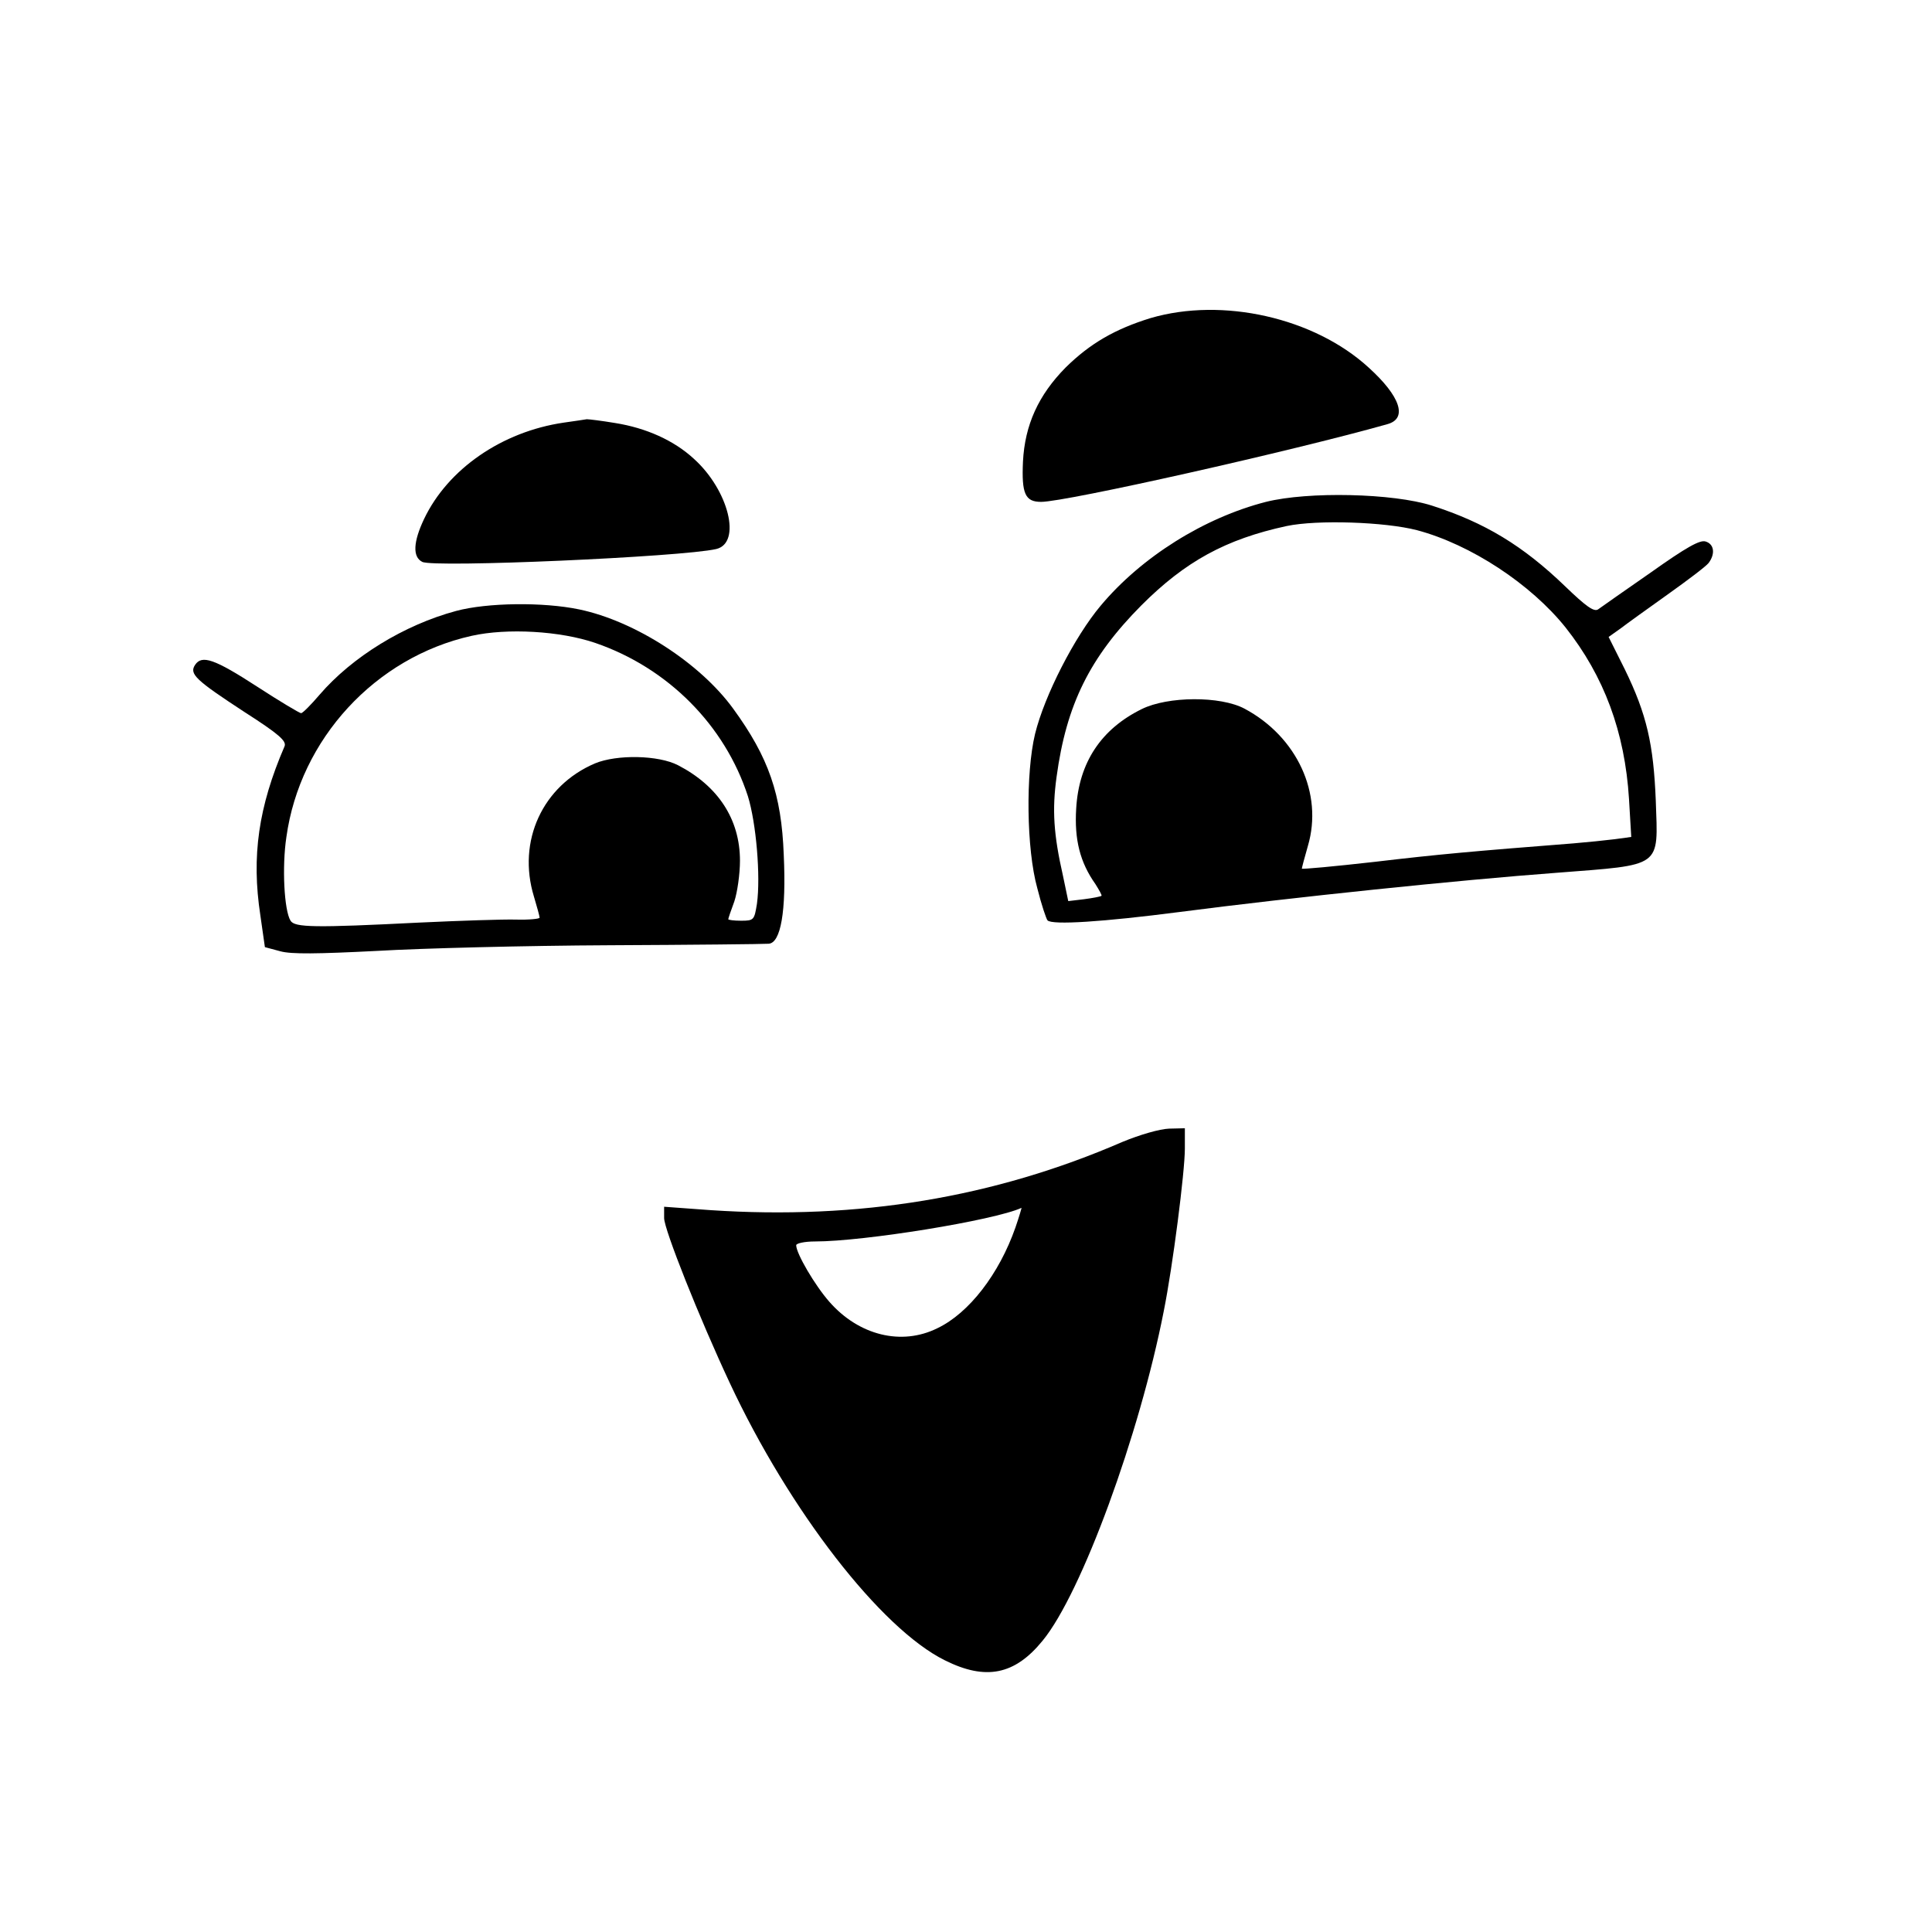
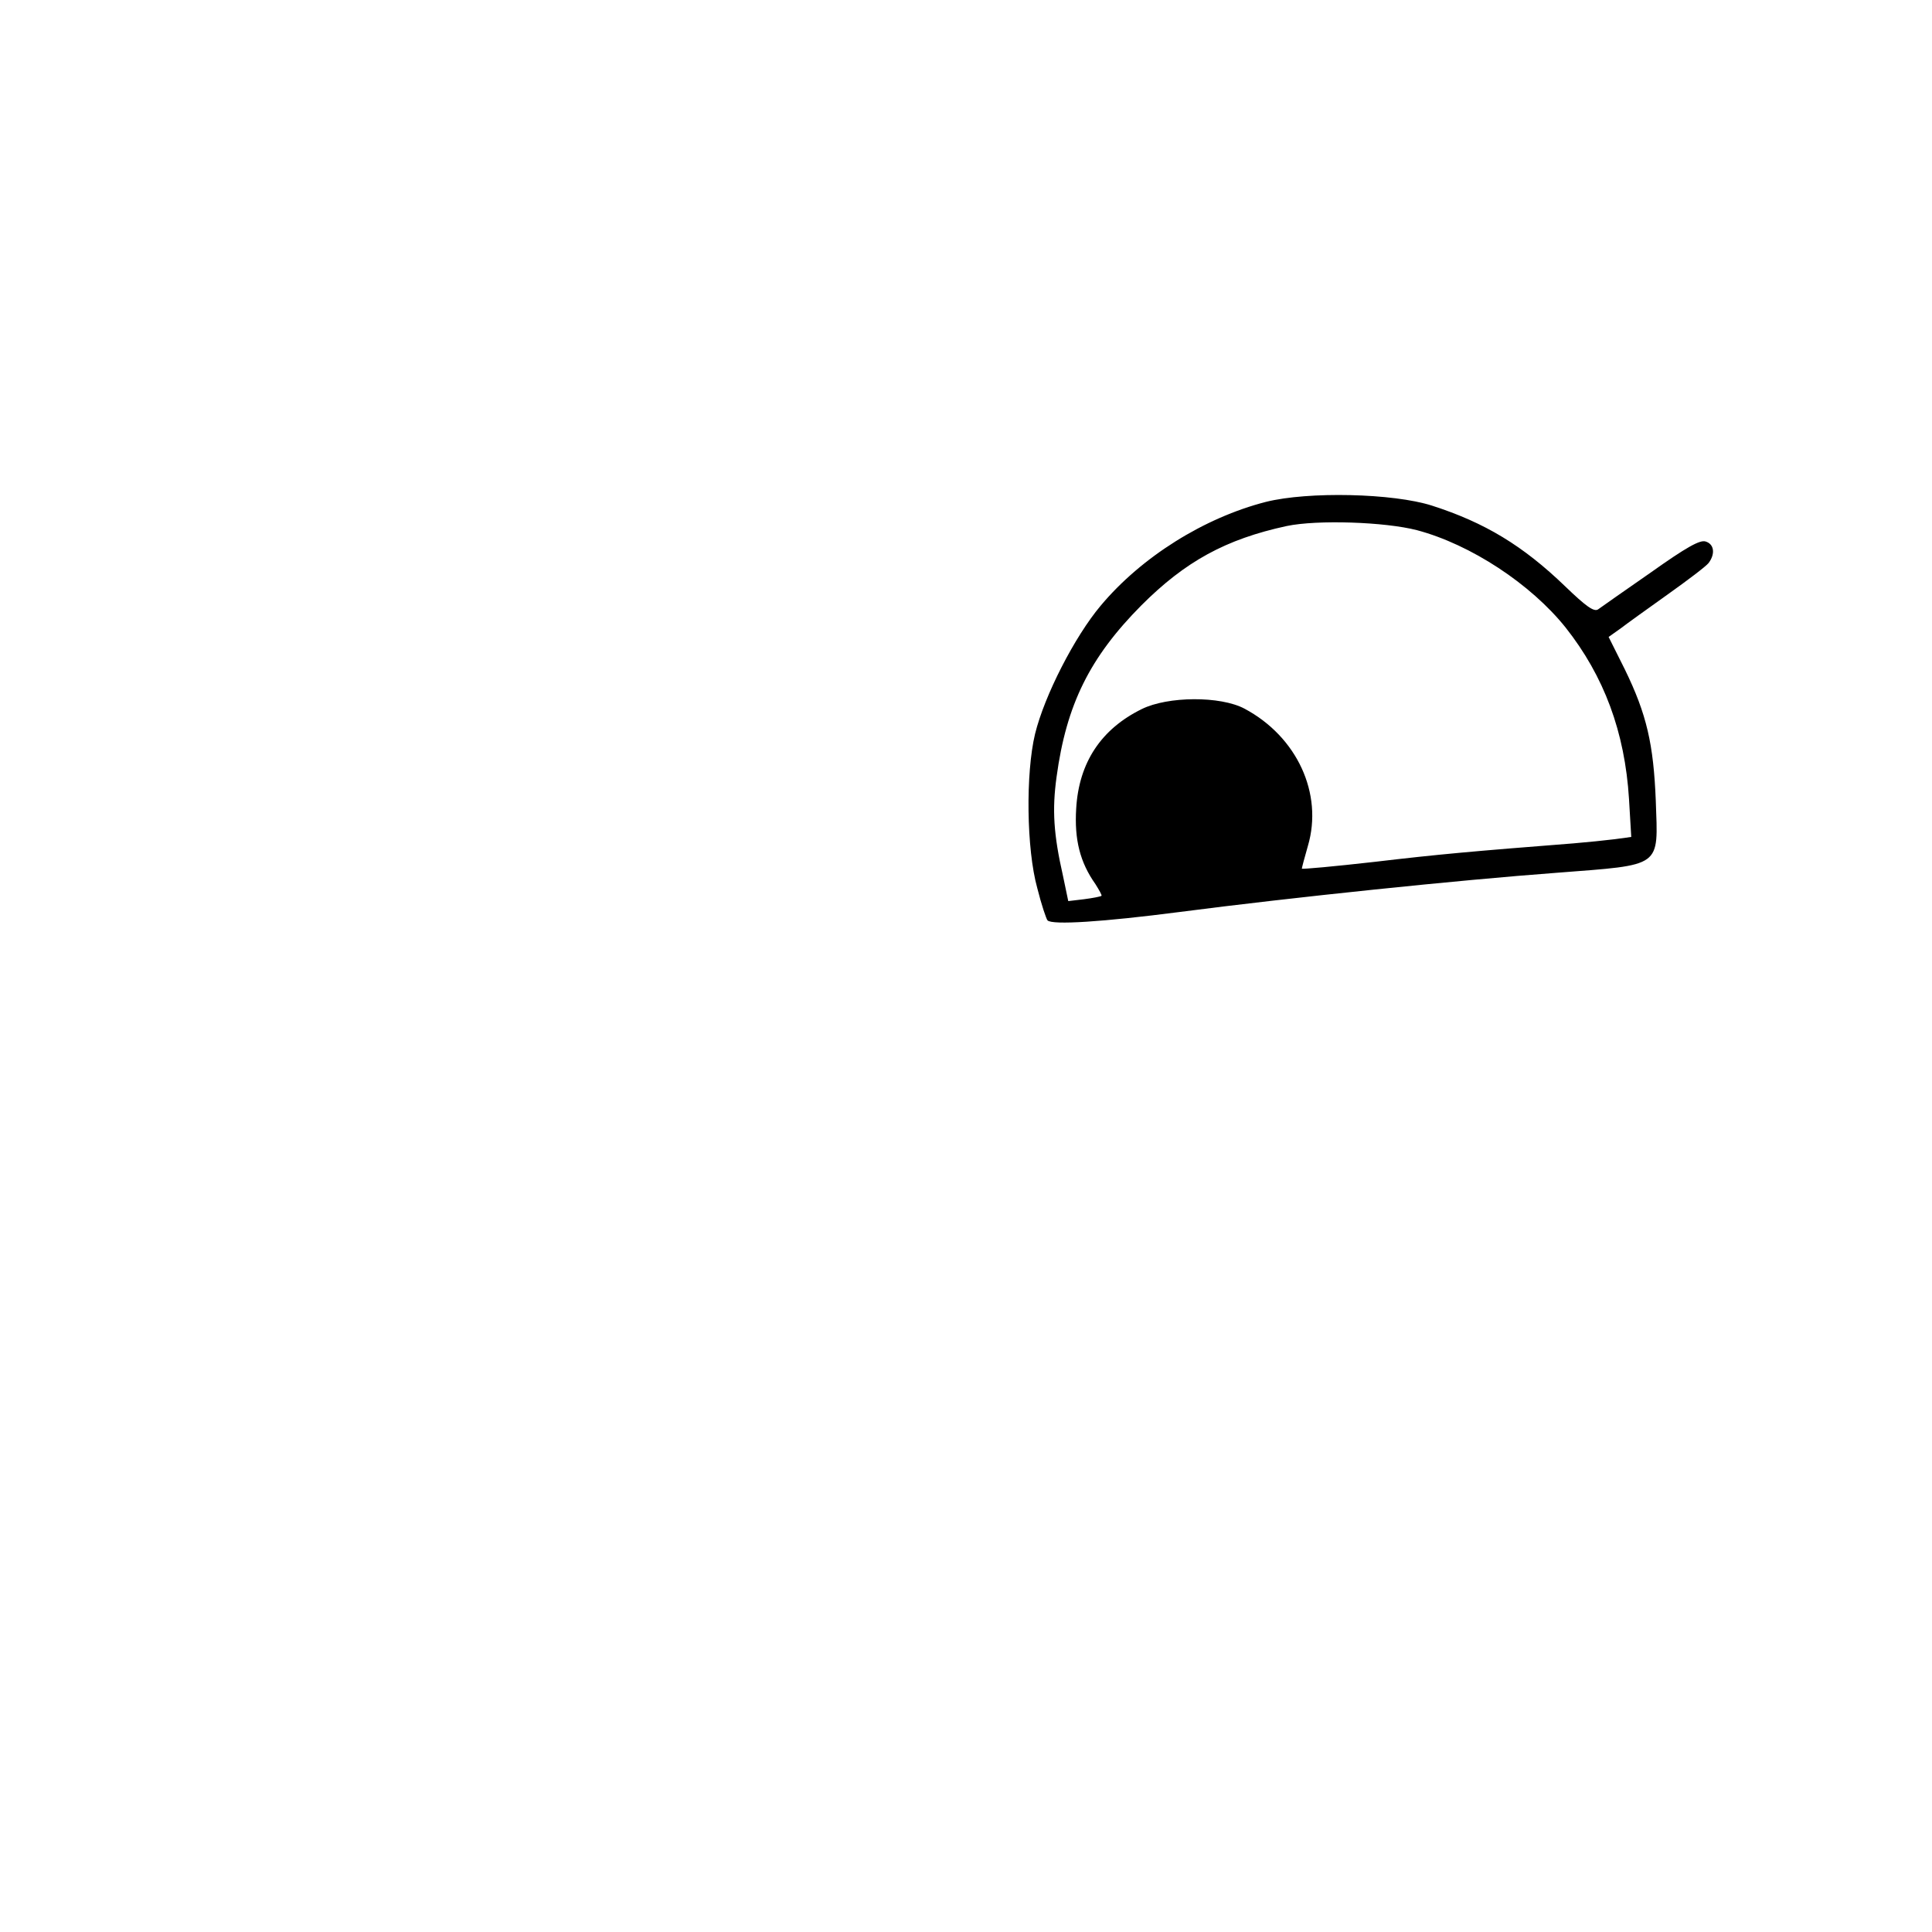
<svg xmlns="http://www.w3.org/2000/svg" version="1.0" width="512pt" height="512pt" viewBox="0 0 512 512" preserveAspectRatio="xMidYMid meet">
  <g transform="translate(0,512) scale(0.1,-0.1)" fill="#000000" stroke="none">
-     <path d="M3049 4277 c-94 -29 -160 -67 -225 -131 -72 -73 -108 -152 -113 -249 -4 -86 6 -107 48 -107 66 0 667 135 918 206 54 15 34 74 -50 150 -144 132 -387 187 -578 131z" />
-     <path d="M1494 4000 c-164 -24 -307 -123 -370 -255 -29 -61 -31 -101 -5 -114 29 -16 688 13 779 34 68 16 33 156 -59 239 -53 49 -127 82 -209 95 -36 6 -69 10 -75 10 -5 -1 -33 -5 -61 -9z" />
    <path d="M3355 3790 c-164 -42 -330 -146 -438 -275 -69 -82 -149 -238 -174 -340 -25 -104 -23 -305 6 -409 11 -44 24 -82 27 -85 12 -13 148 -4 349 22 300 39 744 85 1000 104 283 22 269 12 263 191 -6 150 -24 229 -82 348 l-43 86 31 22 c17 13 74 54 126 91 52 37 101 74 108 83 18 24 15 50 -8 57 -15 5 -52 -16 -145 -82 -69 -48 -132 -92 -140 -98 -11 -7 -32 8 -87 61 -112 108 -213 169 -353 214 -103 33 -328 38 -440 10z m400 -75 c143 -38 302 -143 394 -258 102 -129 157 -277 168 -454 l6 -101 -44 -6 c-24 -3 -73 -8 -109 -11 -268 -21 -358 -29 -527 -49 -106 -12 -193 -20 -193 -18 0 2 7 29 16 60 41 139 -29 290 -168 364 -64 34 -203 33 -272 -1 -108 -53 -167 -142 -174 -264 -5 -82 10 -142 51 -200 10 -16 18 -30 16 -31 -2 -2 -23 -6 -46 -9 l-42 -5 -14 67 c-25 110 -29 175 -17 262 26 192 88 317 225 455 116 116 223 175 385 210 81 17 260 11 345 -11z" />
-     <path d="M1209 3501 c-138 -37 -276 -122 -362 -222 -23 -27 -45 -49 -49 -49 -4 0 -56 31 -116 70 -114 74 -147 85 -165 58 -16 -24 1 -40 131 -125 92 -59 112 -77 106 -91 -69 -160 -88 -291 -64 -448 l12 -84 41 -11 c29 -8 98 -7 256 1 119 7 396 14 616 15 220 1 410 3 422 4 32 2 47 85 40 236 -6 160 -40 258 -134 387 -88 121 -260 232 -408 263 -96 20 -244 18 -326 -4z m369 -85 c192 -66 343 -218 404 -406 22 -71 34 -212 24 -285 -7 -43 -8 -45 -42 -45 -19 0 -34 2 -34 4 0 2 7 23 16 47 8 24 15 73 15 108 0 110 -58 198 -164 253 -52 27 -162 29 -220 5 -139 -59 -207 -206 -162 -353 8 -27 15 -52 15 -56 0 -3 -28 -6 -62 -5 -35 1 -151 -3 -258 -8 -277 -14 -329 -13 -340 5 -17 27 -23 143 -11 222 36 259 235 476 491 533 94 21 235 13 328 -19z" />
-     <path d="M2975 2094 c-341 -148 -700 -207 -1092 -181 l-123 9 0 -30 c0 -30 93 -264 174 -437 158 -338 400 -651 570 -735 108 -54 185 -39 259 52 103 125 257 546 321 873 24 119 56 370 56 431 l0 54 -42 -1 c-25 -1 -77 -16 -123 -35z m-284 -227 c-43 -123 -123 -227 -207 -267 -95 -47 -208 -19 -286 70 -38 43 -88 128 -88 150 0 5 22 10 50 10 130 0 475 56 547 89 1 1 -6 -23 -16 -52z" />
  </g>
</svg>